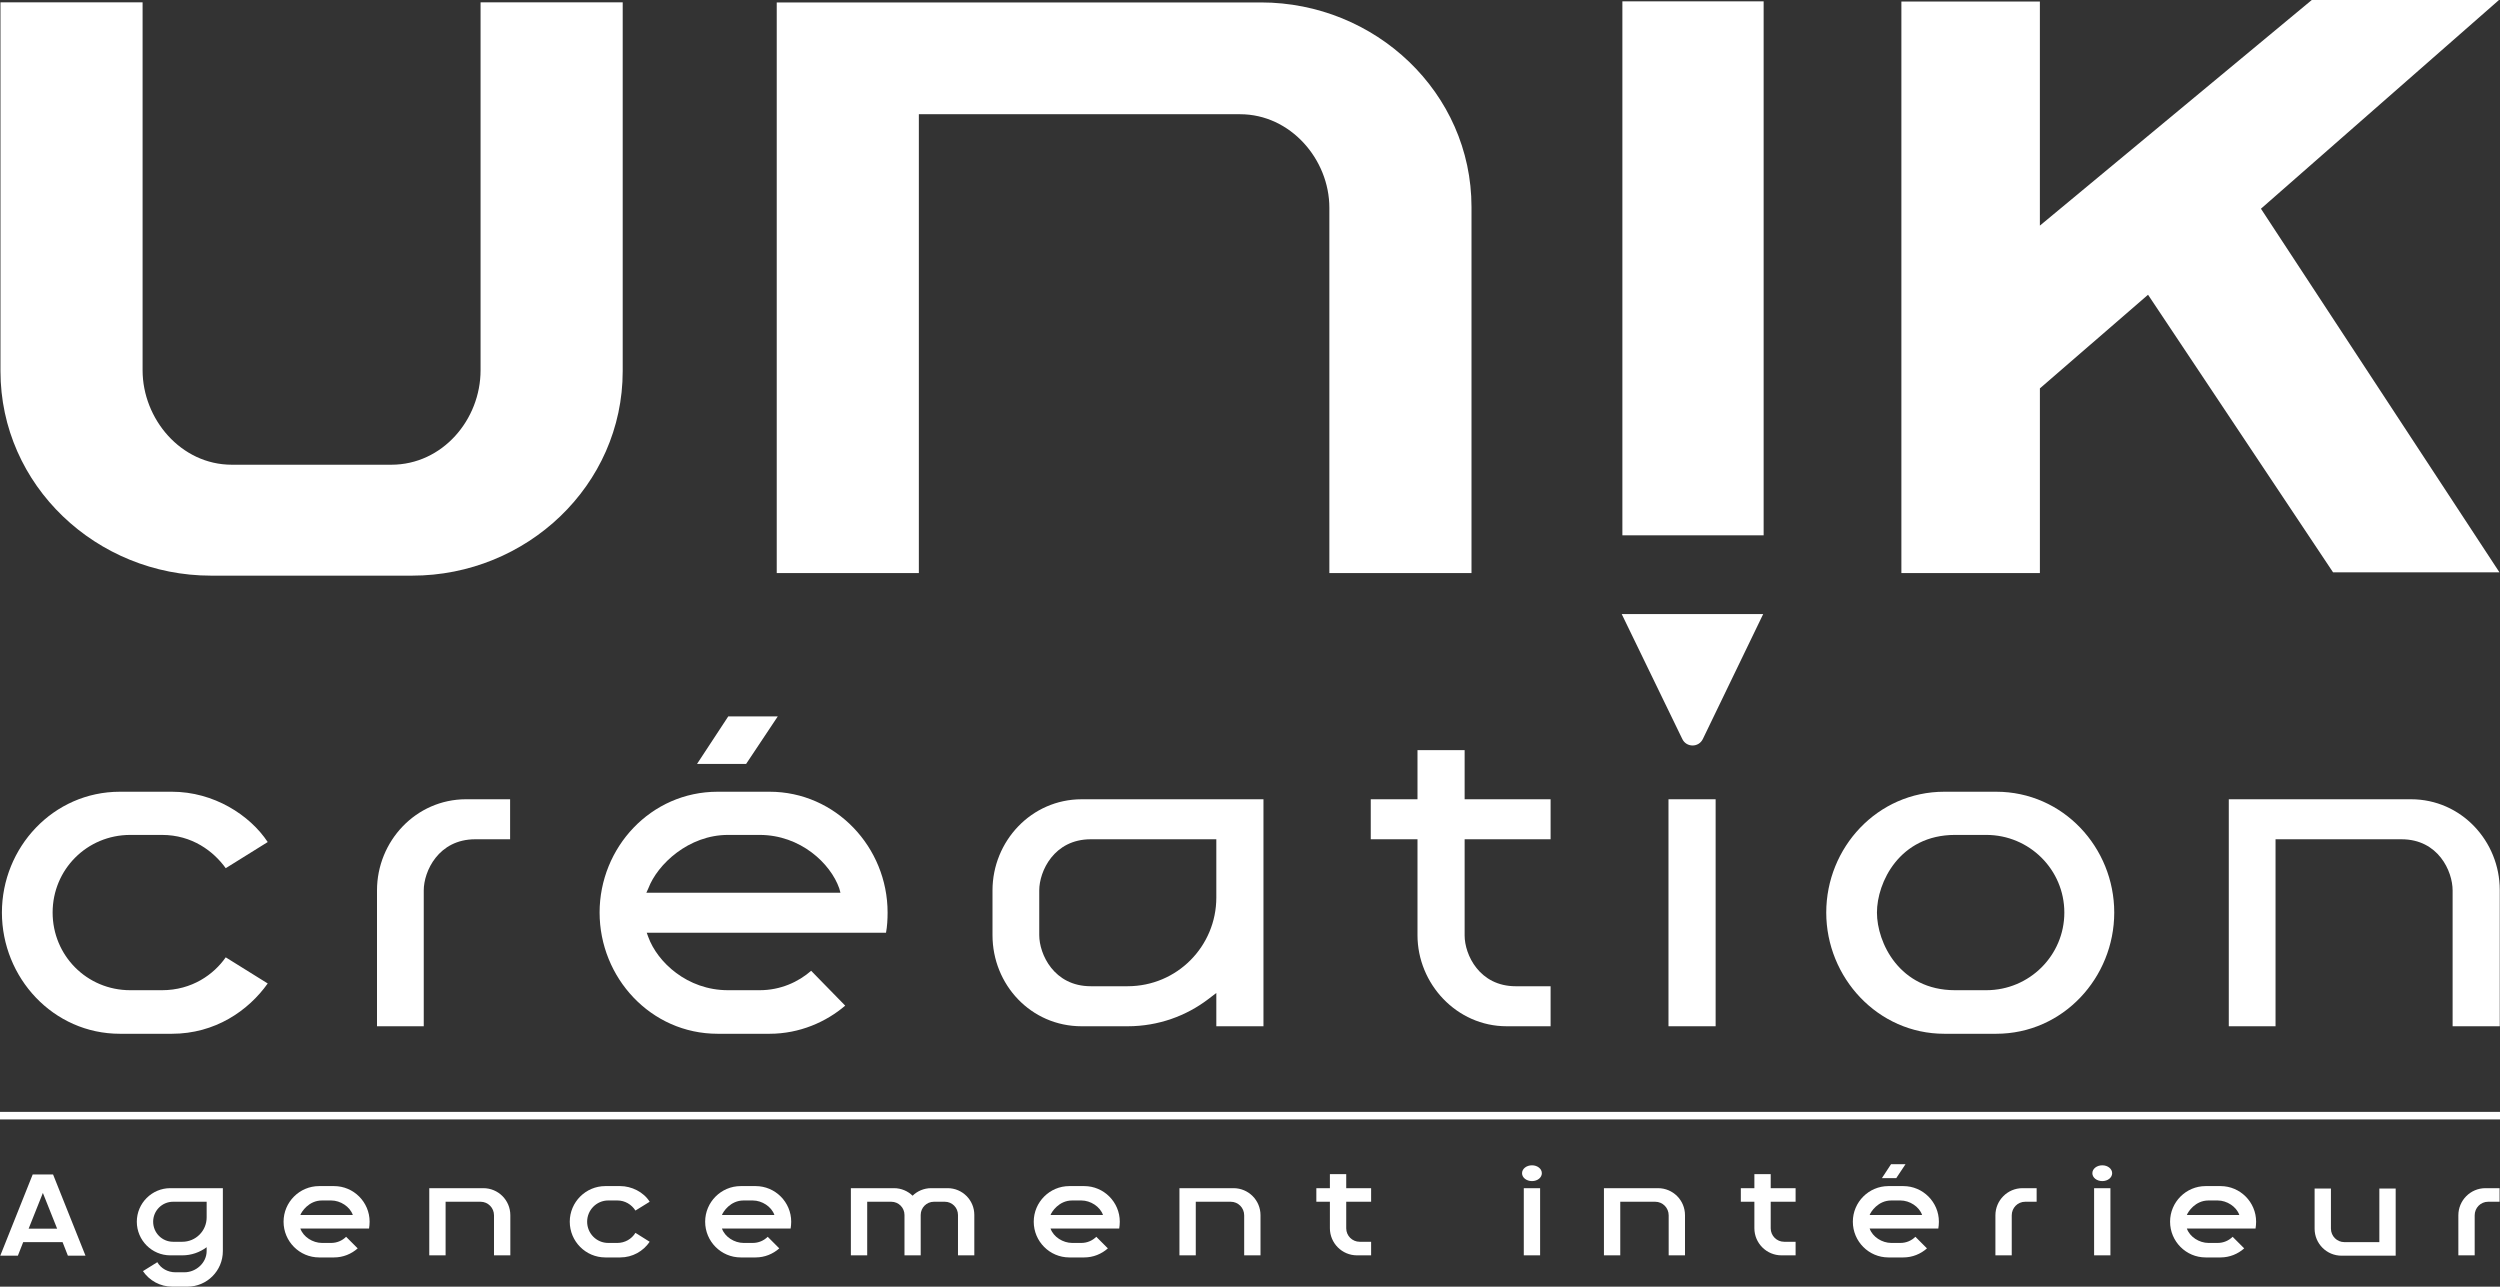
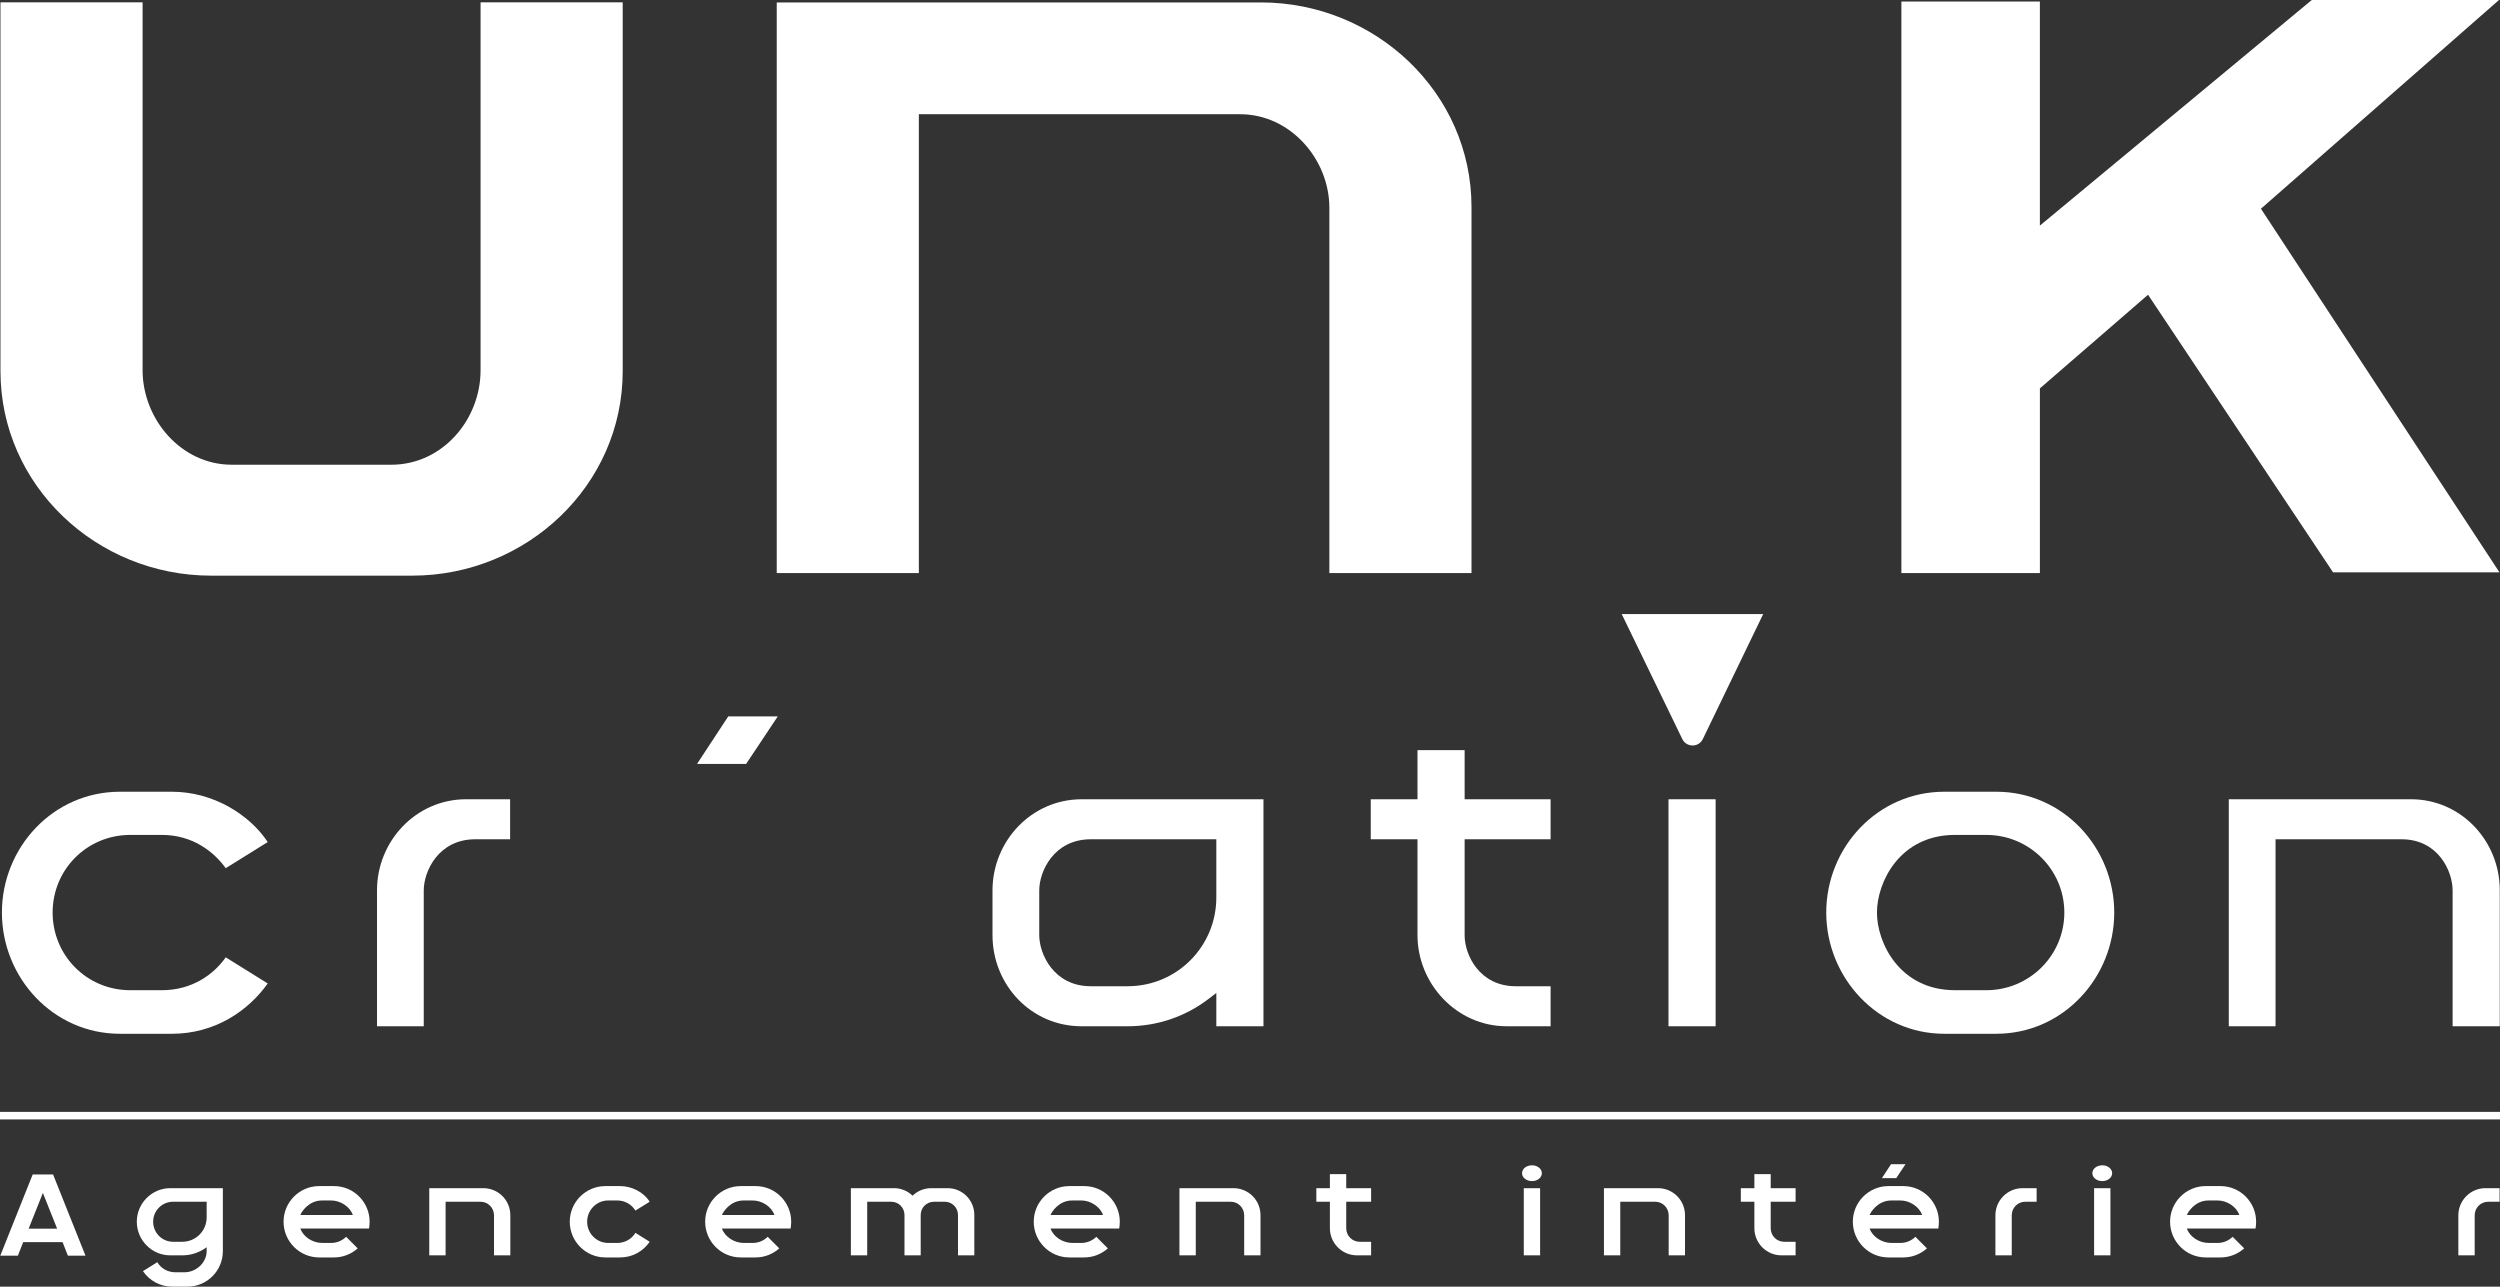
<svg xmlns="http://www.w3.org/2000/svg" id="uuid-9be424dd-0cd5-4e65-9dc4-a9fdadbbf198" viewBox="0 0 500 257.335">
  <rect x="0" y="0" width="500" height="257.335" fill="#333333" stroke="none" />
  <path d="M28.518.472v73.581c0,9.705,7.627,18.892,17.854,18.892h31.891c10.228,0,17.851-9.013,17.851-18.892V.472h28.427v73.753c0,22.88-19.239,40.905-42.118,40.905h-40.211C19.333,115.131.094,97.105.094,74.226V.472h28.424Z" fill="#fff" />
  <path d="M252.182.487c22.88,0,42.118,18.025,42.118,40.905v73.219h-28.427V41.564c0-9.707-7.798-18.719-17.851-18.719h-64.251v91.766h-28.424V.487h96.835Z" fill="#fff" />
  <path d="M324.338,122.807h28.302l-12.076,25.004c-.828,1.714-3.269,1.716-4.099.003l-12.126-25.007Z" fill="#fff" />
-   <path d="M324.477.269h28.25v106.796h-28.25V.269Z" fill="#fff" />
  <path d="M.383,182.512c0-12.994,10.22-24.165,23.609-24.165h10.379c8.398,0,15.608,4.674,19.173,10.062l-8.398,5.23c-2.457-3.408-6.734-6.655-12.755-6.655h-6.338c-8.636,0-15.529,6.892-15.529,15.529,0,8.557,6.813,15.529,15.529,15.529h6.338c6.021,0,10.379-3.169,12.755-6.576l8.398,5.228c-3.883,5.467-10.538,10.062-19.173,10.062h-10.379c-13.389,0-23.609-11.25-23.609-24.243Z" fill="#fff" />
  <path d="M75.4,205.25v-27.175c0-9.824,7.765-18.224,17.827-18.224h8.794v8.003h-6.972c-7.368,0-10.299,6.418-10.299,10.221v27.175h-9.35Z" fill="#fff" />
-   <path d="M119.919,182.512c0-12.994,10.221-24.165,23.611-24.165h10.379c13.231,0,23.61,11.092,23.61,24.165,0,1.347-.079,2.773-.317,4.04h-47.854l.317.871c1.823,4.991,7.764,10.618,15.925,10.618h6.338c4.2,0,7.765-1.664,10.301-3.883l6.813,6.972c-3.803,3.249-9.111,5.625-15.132,5.625h-10.379c-13.39,0-23.611-11.25-23.611-24.243ZM129.269,178.55h38.821l-.237-.871c-1.743-4.991-7.764-10.695-15.925-10.695h-6.338c-7.843,0-14.102,5.862-15.925,10.695l-.396.871Z" fill="#fff" />
  <path d="M216.327,159.852h36.366v45.399h-9.429v-6.655l-1.663,1.268c-4.279,3.249-9.824,5.388-16.084,5.388h-9.191c-10.141,0-17.826-8.319-17.826-18.222v-8.953c0-9.824,7.764-18.224,17.826-18.224ZM207.849,178.075v8.953c0,3.803,2.932,10.219,10.301,10.219h7.368c9.903,0,17.747-8.003,17.747-17.747v-11.646h-25.115c-7.369,0-10.301,6.418-10.301,10.221Z" fill="#fff" />
  <path d="M274.151,159.852h9.348v-9.824h9.428v9.824h17.193v8.003h-17.193v19.252c0,3.803,2.932,10.141,10.221,10.141h6.972v8.003h-8.794c-9.982,0-17.827-8.477-17.827-18.222v-19.174h-9.348v-8.003Z" fill="#fff" />
  <path d="M333.698,159.852h9.428v45.399h-9.428v-45.399Z" fill="#fff" />
  <path d="M365.249,182.512c0-12.994,10.221-24.165,23.611-24.165h10.379c13.39,0,23.609,11.172,23.609,24.165s-10.219,24.243-23.609,24.243h-10.379c-13.31,0-23.611-11.25-23.611-24.243ZM375.39,182.512c0,6.021,4.516,15.529,15.609,15.529h6.259c8.636,0,15.609-6.972,15.609-15.529s-6.972-15.529-15.609-15.529h-6.259c-11.092,0-15.609,9.507-15.609,15.529Z" fill="#fff" />
  <path d="M482.204,159.852c10.062,0,17.747,8.399,17.747,18.144v27.255h-9.428v-27.175c0-3.803-2.852-10.221-10.221-10.221h-25.194v37.396h-9.35v-45.399h36.445Z" fill="#fff" />
  <polygon points="139.402 152.792 145.654 143.275 155.558 143.275 149.219 152.792 139.402 152.792" fill="#fff" />
  <path d="M.053,251.139l6.484-16.242h4.077l6.484,16.242h-3.52l-1.065-2.714h-7.875l-1.065,2.714H.053ZM11.425,245.732l-2.849-7.146-2.849,7.146h5.698Z" fill="#fff" />
  <path d="M34.057,237.634h10.515v12.576c0,3.945-3.173,7.125-7.11,7.125h-2.988c-2.455,0-4.609-1.231-5.883-3.11l2.872-1.787c.741,1.277,2.131,2.018,3.613,2.018h1.807c2.339,0,4.447-1.902,4.447-4.247v-.765c-1.367,1.021-3.058,1.625-4.865,1.625h-2.409c-3.682,0-6.693-3.018-6.693-6.729,0-3.691,3.011-6.707,6.693-6.707ZM34.613,248.354h1.852c2.687,0,4.865-2.181,4.865-4.872v-3.133h-6.717c-2.201,0-3.983,1.785-3.983,3.991,0,2.227,1.783,4.014,3.983,4.014Z" fill="#fff" />
  <path d="M56.713,244.341c0-3.922,3.196-7.123,7.111-7.123h2.988c3.914,0,7.11,3.201,7.11,7.123,0,.464-.046.927-.115,1.369h-13.735c.579,1.67,2.478,2.878,4.331,2.878h1.83c1.158,0,2.223-.464,2.988-1.231l2.316,2.32c-1.251,1.114-2.918,1.81-4.725,1.81h-2.988c-3.915,0-7.111-3.201-7.111-7.146ZM60.071,242.995h10.492c-.579-1.67-2.478-2.901-4.331-2.901h-1.83c-2.664,0-4.1,2.274-4.331,2.901Z" fill="#fff" />
  <path d="M85.854,237.634h10.816c2.988,0,5.397,2.414,5.397,5.407v8.029h-3.266v-8.006c0-1.508-1.204-2.714-2.686-2.714h-6.995v10.72h-3.266v-13.436Z" fill="#fff" />
  <path d="M121.063,237.217h2.988c2.246,0,4.679,1.183,5.883,3.133l-2.848,1.762c-.765-1.206-2.085-2.018-3.613-2.018h-1.83c-2.34,0-4.216,1.926-4.216,4.247,0,2.343,1.876,4.247,4.216,4.247h1.83c1.482,0,2.848-.766,3.613-2.02l2.848,1.787c-1.273,1.881-3.427,3.133-5.883,3.133h-2.988c-3.915,0-7.111-3.201-7.111-7.146,0-3.922,3.196-7.123,7.111-7.123Z" fill="#fff" />
  <path d="M141.031,244.341c0-3.922,3.196-7.123,7.111-7.123h2.988c3.914,0,7.11,3.201,7.11,7.123,0,.464-.046.927-.115,1.369h-13.735c.579,1.67,2.478,2.878,4.331,2.878h1.83c1.158,0,2.223-.464,2.988-1.231l2.316,2.32c-1.251,1.114-2.918,1.81-4.725,1.81h-2.988c-3.915,0-7.111-3.201-7.111-7.146ZM144.389,242.995h10.492c-.579-1.67-2.478-2.901-4.331-2.901h-1.83c-2.664,0-4.1,2.274-4.331,2.901Z" fill="#fff" />
  <path d="M178.811,237.634c1.436,0,2.756.581,3.706,1.508.95-.927,2.27-1.508,3.706-1.508h3.312c2.942,0,5.327,2.391,5.327,5.338v8.098h-3.266v-8.075c0-1.462-1.181-2.645-2.617-2.645h-2.2c-1.459,0-2.64,1.183-2.64,2.645v8.075h-3.243v-8.075c0-1.462-1.181-2.645-2.64-2.645h-4.817v10.72h-3.266v-13.436h8.639Z" fill="#fff" />
  <path d="M206.748,244.341c0-3.922,3.196-7.123,7.111-7.123h2.988c3.914,0,7.11,3.201,7.11,7.123,0,.464-.046.927-.115,1.369h-13.735c.579,1.67,2.478,2.878,4.331,2.878h1.83c1.158,0,2.223-.464,2.988-1.231l2.316,2.32c-1.251,1.114-2.918,1.81-4.725,1.81h-2.988c-3.915,0-7.111-3.201-7.111-7.146ZM210.106,242.995h10.492c-.579-1.67-2.478-2.901-4.331-2.901h-1.83c-2.664,0-4.1,2.274-4.331,2.901Z" fill="#fff" />
  <path d="M370.569,244.341c0-3.922,3.196-7.123,7.111-7.123h2.988c3.914,0,7.11,3.201,7.11,7.123,0,.464-.046.927-.115,1.369h-13.735c.579,1.67,2.478,2.878,4.331,2.878h1.83c1.158,0,2.223-.464,2.988-1.231l2.316,2.32c-1.251,1.114-2.918,1.81-4.725,1.81h-2.988c-3.915,0-7.111-3.201-7.111-7.146ZM373.927,242.995h10.492c-.579-1.67-2.478-2.901-4.331-2.901h-1.83c-2.664,0-4.1,2.274-4.331,2.901Z" fill="#fff" />
  <polygon points="376.382 235.626 378.209 232.84 381.104 232.84 379.251 235.626 376.382 235.626" fill="#fff" />
  <path d="M235.889,237.634h10.816c2.988,0,5.397,2.414,5.397,5.407v8.029h-3.266v-8.006c0-1.508-1.204-2.714-2.686-2.714h-6.995v10.72h-3.266v-13.436Z" fill="#fff" />
  <path d="M265.979,237.634v-2.808h3.266v2.808h4.979v2.716h-4.979v5.313c0,1.485,1.204,2.691,2.686,2.691h2.293v2.716h-2.825c-2.988,0-5.42-2.437-5.42-5.43v-5.29h-2.709v-2.716h2.709Z" fill="#fff" />
  <path d="M306.402,233.062c1.087,0,1.967.697,1.967,1.579s-.88,1.579-1.967,1.579c-1.112,0-1.993-.697-1.993-1.579s.881-1.579,1.993-1.579ZM308.022,237.634v13.436h-3.264v-13.436h3.264Z" fill="#fff" />
  <path d="M320.788,237.634h10.815c2.988,0,5.397,2.414,5.397,5.407v8.029h-3.266v-8.006c0-1.508-1.204-2.714-2.686-2.714h-6.996v10.72h-3.264v-13.436Z" fill="#fff" />
  <path d="M350.876,237.634v-2.808h3.266v2.808h4.979v2.716h-4.979v5.313c0,1.485,1.204,2.691,2.686,2.691h2.293v2.716h-2.825c-2.988,0-5.42-2.437-5.42-5.43v-5.29h-2.709v-2.716h2.709Z" fill="#fff" />
  <path d="M399.082,251.07v-8.006c0-2.993,2.432-5.43,5.42-5.43h2.825v2.716h-2.293c-1.505,0-2.686,1.229-2.686,2.714v8.006h-3.266Z" fill="#fff" />
  <path d="M420.464,233.062c1.087,0,1.967.697,1.967,1.579s-.88,1.579-1.967,1.579c-1.112,0-1.993-.697-1.993-1.579s.881-1.579,1.993-1.579ZM422.084,237.634v13.436h-3.264v-13.436h3.264Z" fill="#fff" />
  <path d="M434.015,244.341c0-3.922,3.196-7.123,7.11-7.123h2.988c3.915,0,7.11,3.201,7.11,7.123,0,.464-.046.927-.116,1.369h-13.734c.58,1.67,2.478,2.878,4.331,2.878h1.83c1.158,0,2.224-.464,2.989-1.231l2.316,2.32c-1.251,1.114-2.919,1.81-4.725,1.81h-2.988c-3.915,0-7.11-3.201-7.11-7.146ZM437.372,242.995h10.493c-.58-1.67-2.478-2.901-4.332-2.901h-1.83c-2.663,0-4.1,2.274-4.331,2.901Z" fill="#fff" />
-   <path d="M462.922,245.732v-8.027h3.266v8.027c0,1.485,1.204,2.693,2.686,2.693h6.996v-10.72h3.266v13.434h-10.817c-2.988,0-5.397-2.414-5.397-5.407Z" fill="#fff" />
  <path d="M491.67,251.07v-8.006c0-2.993,2.432-5.43,5.42-5.43h2.825v2.716h-2.293c-1.505,0-2.686,1.229-2.686,2.714v8.006h-3.266Z" fill="#fff" />
  <rect y="222.376" width="500" height="1.509" fill="#fff" />
  <path d="M380.275.302h27.701v44.821L462.356,0h37.441l-47.608,41.744,47.703,72.724h-33.278l-37.005-55.519-21.631,18.727v36.935h-27.701V.302Z" fill="#fff" />
</svg>